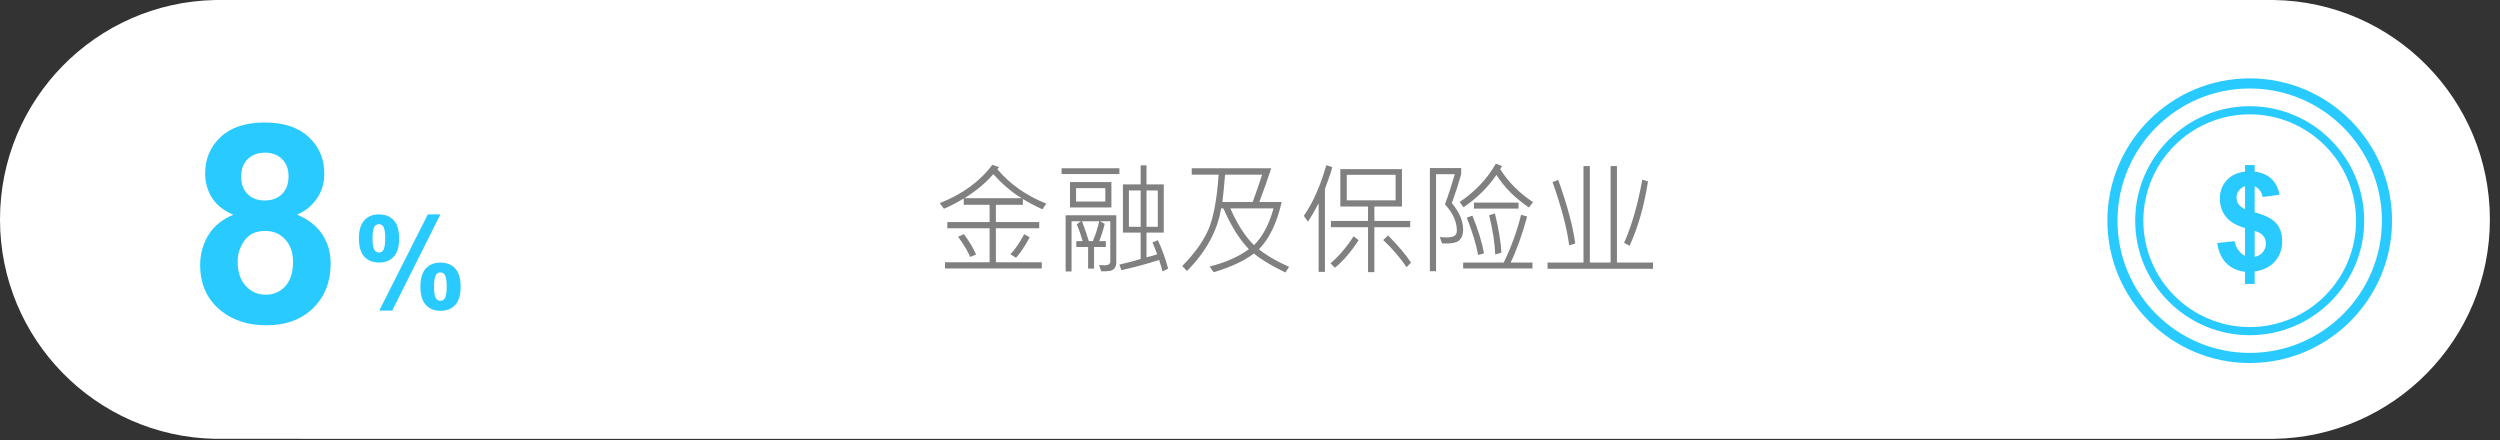
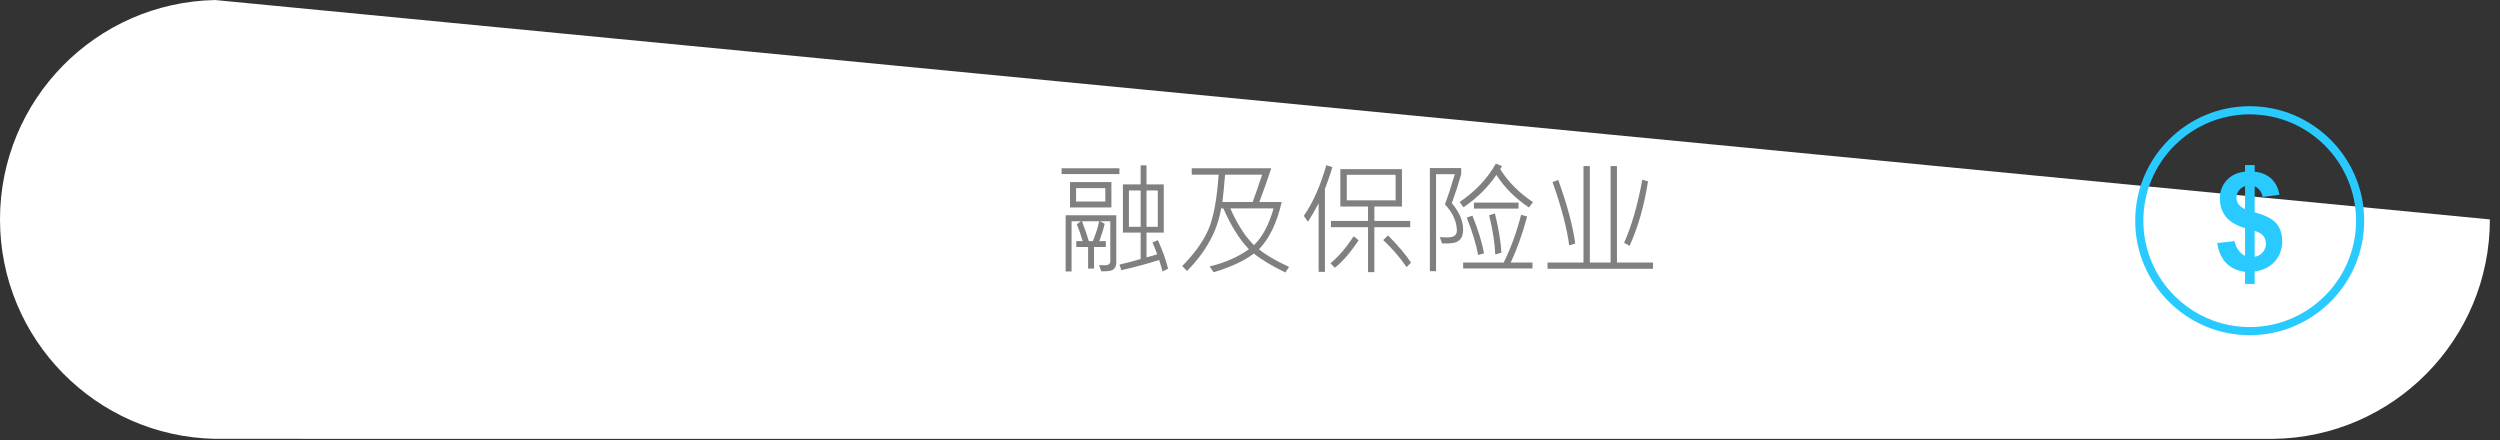
<svg xmlns="http://www.w3.org/2000/svg" version="1.1" id="Layer_3" x="0px" y="0px" width="494px" height="87px" viewBox="0 0 494 87" enable-background="new 0 0 494 87" xml:space="preserve">
  <rect x="0" y="0" width="494" height="87" fill="#333333" stroke="none" />
-   <path fill="#FFFFFF" d="M492,43.359C492,19.613,472.916,0.336,449.25,0L42.5,0.006C18.95,0.475,0,19.697,0,43.359  s18.95,42.885,42.5,43.354l406.75,0.006C472.916,86.383,492,67.105,492,43.359z" />
+   <path fill="#FFFFFF" d="M492,43.359L42.5,0.006C18.95,0.475,0,19.697,0,43.359  s18.95,42.885,42.5,43.354l406.75,0.006C472.916,86.383,492,67.105,492,43.359z" />
  <g>
-     <path fill="#808080" d="M206.748,40.236l-0.762,1.125c-1.562-0.719-2.852-1.398-3.867-2.039v1.148h-5.332v3.41h8.566V45.1h-8.566   v6.727h9.07v1.219h-19.125v-1.219h8.812V45.1h-8.355V43.88h8.355v-3.41h-5.109v-1.242c-1.469,0.875-2.773,1.547-3.914,2.016   l-0.82-1.113c4.484-1.766,7.941-4.285,10.371-7.559l1.336,0.457l-0.328,0.41C199.58,36.4,202.803,38.666,206.748,40.236z    M192.873,50.291l-1.172,0.48c-0.43-1.07-1.223-2.398-2.379-3.984l1.137-0.527C191.49,47.627,192.295,48.971,192.873,50.291z    M201.896,39.169c-1.953-1.164-3.824-2.754-5.613-4.77c-1.414,1.672-3.316,3.262-5.707,4.77H201.896z M203.467,46.881   c-0.938,1.758-1.836,3.109-2.695,4.055l-1.125-0.691c0.859-0.867,1.77-2.188,2.73-3.961L203.467,46.881z" />
    <path fill="#808080" d="M221.197,34.4h-11.426v-1.148h11.426V34.4z M220.576,51.85c0,0.484-0.111,0.863-0.334,1.137   s-0.504,0.447-0.844,0.521s-0.932,0.111-1.775,0.111l-0.457-1.242c0.453,0.031,0.816,0.047,1.09,0.047   c0.758,0,1.137-0.258,1.137-0.773v-7.934h-2.039l0.938,0.504c-0.281,1.164-0.641,2.305-1.078,3.422h1.301v1.16h-2.332v4.266h-1.172   v-4.266h-2.332v-1.16h1.254c-0.328-1.172-0.715-2.281-1.16-3.328l0.82-0.598h-1.852v9.926h-1.172v-11.11h10.008V51.85z    M219.615,40.998h-8.18v-5.016h8.18V40.998z M218.408,39.826v-2.648h-5.777v2.648H218.408z M217.189,43.716h-3.387   c0.641,1.711,1.09,3.02,1.348,3.926h0.797C216.572,46.127,216.986,44.818,217.189,43.716z M230.818,53.092l-1.102,0.551   c-0.148-0.586-0.371-1.344-0.668-2.273c-2.383,0.766-4.871,1.438-7.465,2.016l-0.387-1.102c1.711-0.398,3.109-0.77,4.195-1.113   v-5.203h-3.504v-9.528h3.504v-3.773h1.16v3.773h3.41v9.528h-3.41v4.875c0.617-0.133,1.32-0.332,2.109-0.598   c-0.391-1.047-0.703-1.824-0.938-2.332l1.078-0.457C229.717,49.471,230.389,51.35,230.818,53.092z M225.393,44.818v-7.184h-2.32   v7.184H225.393z M228.779,44.818v-7.184h-2.227v7.184H228.779z" />
    <path fill="#808080" d="M254.725,52.74l-0.738,1.102c-2.68-1.297-4.754-2.547-6.222-3.75c-1.844,1.43-4.492,2.664-7.945,3.703   l-0.809-1.137c3.133-0.773,5.723-1.914,7.77-3.422c-1.836-1.891-3.516-4.574-5.039-8.051h-0.457   c-0.703,4.415-2.949,8.536-6.739,12.364l-0.938-0.984c2.461-2.5,4.19-4.914,5.186-7.242c0.996-2.329,1.666-5.93,2.01-10.805h-5.321   v-1.266h15.715c-0.578,1.797-1.363,4.02-2.355,6.668h4.418c-0.93,4.094-2.426,7.208-4.488,9.34   C250.123,50.377,252.107,51.537,254.725,52.74z M249.393,34.517h-7.312c-0.211,2.406-0.387,4.207-0.527,5.402h5.977   C248.295,37.826,248.916,36.025,249.393,34.517z M251.654,41.185h-8.542c1.445,3.227,3.004,5.645,4.676,7.254   C249.475,46.791,250.764,44.373,251.654,41.185z" />
    <path fill="#808080" d="M263.268,33.029c-0.164,0.633-0.449,1.512-0.855,2.637l-0.609,1.664v16.395h-1.242V40.177   c-0.781,1.477-1.484,2.688-2.109,3.633l-0.82-1.16c1.812-2.617,3.293-5.953,4.441-10.008L263.268,33.029z M268.459,47.479   c-1.578,2.391-3.141,4.199-4.688,5.426l-0.867-0.867c1.672-1.422,3.195-3.207,4.57-5.355L268.459,47.479z M278.654,44.889h-7.078   v8.883h-1.254v-8.883h-7.336v-1.231h7.336V40.81h-5.473v-7.395h12.176v7.395h-5.449v2.848h7.078V44.889z M275.771,39.58v-5.039   h-9.645v5.039H275.771z M278.818,51.896l-0.879,0.891c-1.312-1.922-2.852-3.707-4.617-5.355l0.961-0.914   C276.322,48.58,277.834,50.373,278.818,51.896z" />
    <path fill="#808080" d="M286.881,40.13c1.492,1.789,2.238,3.543,2.238,5.262c0,0.922-0.262,1.625-0.785,2.109   s-1.652,0.684-3.387,0.598l-0.434-1.242c0.445,0.039,0.867,0.059,1.266,0.059c0.82,0,1.375-0.115,1.664-0.346   s0.434-0.557,0.434-0.979c0-1.758-0.785-3.497-2.355-5.215c0.711-1.922,1.359-3.906,1.945-5.953h-3.703v19.172h-1.219V33.205h6.188   v1.219C288.193,36.337,287.576,38.24,286.881,40.13z M302.924,39.943l-0.797,1.055c-2.703-1.797-4.848-3.941-6.434-6.434   c-1.727,2.508-3.895,4.637-6.504,6.387l-0.762-1.031c3.125-2.125,5.508-4.652,7.148-7.582l1.219,0.48   c-0.133,0.266-0.25,0.473-0.352,0.621C298.068,35.986,300.229,38.154,302.924,39.943z M302.818,53.045h-13.699v-1.172h8.016   c1.445-2.93,2.59-6.074,3.434-9.434l1.195,0.34c-0.945,3.508-2.031,6.54-3.258,9.094h4.312V53.045z M293.244,50.068l-1.172,0.316   c-0.367-2.078-1.113-4.535-2.238-7.372l1.113-0.41C292.104,45.471,292.869,47.959,293.244,50.068z M300.064,41.22h-8.812v-1.184   h8.812V41.22z M296.678,49.928l-1.219,0.363c-0.078-2.203-0.48-4.789-1.207-7.758l1.148-0.363   C296.15,45.256,296.576,47.842,296.678,49.928z" />
    <path fill="#808080" d="M326.631,53.115h-20.836v-1.242h7.102V32.818h1.254v19.055h4.102V32.818h1.254v19.055h7.125V53.115z    M311.268,48.123l-1.195,0.363c-0.461-3.461-1.559-7.629-3.293-12.504l1.125-0.434C309.701,40.548,310.822,44.74,311.268,48.123z    M325.646,35.841c-0.75,4.828-1.965,9.075-3.645,12.739l-1.078-0.598c1.484-3.32,2.684-7.481,3.598-12.481L325.646,35.841z" />
  </g>
  <g>
    <g>
-       <path fill="#29CAFF" d="M70.92,47.121c0-1.613,0.354-2.809,1.062-3.587s1.669-1.167,2.881-1.167c1.253,0,2.234,0.387,2.943,1.161    c0.708,0.774,1.062,1.972,1.062,3.593c0,1.615-0.354,2.811-1.062,3.588c-0.709,0.779-1.669,1.168-2.881,1.168    c-1.253,0-2.234-0.387-2.943-1.161S70.92,48.744,70.92,47.121z M73.611,47.098c0,1.171,0.135,1.957,0.406,2.359    c0.205,0.294,0.487,0.441,0.848,0.441c0.369,0,0.655-0.147,0.86-0.441c0.262-0.402,0.394-1.188,0.394-2.359    c0-1.172-0.131-1.954-0.394-2.348c-0.205-0.303-0.491-0.454-0.86-0.454c-0.36,0-0.643,0.147-0.848,0.442    C73.746,45.14,73.611,45.926,73.611,47.098z M77.494,61.375h-2.556l9.596-19.008h2.482L77.494,61.375z M83.072,56.645    c0-1.613,0.354-2.811,1.063-3.588c0.708-0.778,1.677-1.168,2.906-1.168c1.237,0,2.209,0.39,2.918,1.168    c0.708,0.777,1.063,1.975,1.063,3.588c0,1.621-0.354,2.822-1.063,3.6c-0.708,0.778-1.669,1.168-2.881,1.168    c-1.253,0-2.234-0.39-2.943-1.168C83.426,59.467,83.072,58.266,83.072,56.645z M85.763,56.632c0,1.171,0.135,1.954,0.405,2.347    c0.205,0.303,0.487,0.455,0.848,0.455c0.369,0,0.651-0.148,0.848-0.443c0.271-0.4,0.405-1.188,0.405-2.358    s-0.131-1.958-0.393-2.358c-0.205-0.295-0.491-0.443-0.86-0.443s-0.651,0.148-0.848,0.443    C85.898,54.674,85.763,55.461,85.763,56.632z" />
-     </g>
+       </g>
  </g>
  <g>
-     <path fill="#29CAFF" d="M46.102,42.422c-1.944-0.82-3.357-1.948-4.24-3.384c-0.883-1.435-1.324-3.009-1.324-4.722   c0-2.924,1.021-5.341,3.063-7.25c2.042-1.908,4.945-2.862,8.708-2.862c3.728,0,6.621,0.954,8.681,2.862   c2.06,1.909,3.09,4.325,3.09,7.25c0,1.819-0.473,3.438-1.418,4.855c-0.945,1.418-2.274,2.501-3.986,3.25   c2.175,0.874,3.83,2.149,4.962,3.825c1.132,1.677,1.699,3.611,1.699,5.806c0,3.62-1.155,6.562-3.464,8.828   c-2.31,2.264-5.382,3.396-9.216,3.396c-3.567,0-6.537-0.936-8.908-2.809c-2.8-2.211-4.2-5.243-4.2-9.096   c0-2.122,0.526-4.07,1.579-5.845C42.178,44.754,43.836,43.385,46.102,42.422z M46.958,51.65c0,2.07,0.53,3.684,1.592,4.843   c1.061,1.159,2.385,1.739,3.973,1.739c1.551,0,2.835-0.558,3.852-1.672c1.017-1.115,1.525-2.725,1.525-4.829   c0-1.837-0.518-3.313-1.552-4.428s-2.345-1.672-3.932-1.672c-1.837,0-3.206,0.634-4.106,1.899   C47.408,48.798,46.958,50.171,46.958,51.65z M47.653,34.851c0,1.498,0.423,2.667,1.271,3.504c0.847,0.838,1.975,1.257,3.384,1.257   c1.427,0,2.568-0.423,3.424-1.271c0.856-0.847,1.284-2.02,1.284-3.518c0-1.408-0.424-2.537-1.271-3.384   c-0.848-0.847-1.966-1.271-3.357-1.271c-1.445,0-2.595,0.428-3.451,1.284C48.081,32.31,47.653,33.442,47.653,34.851z" />
-   </g>
+     </g>
  <g>
    <path fill="#29CAFF" d="M445.525,41.953V36.82c0.85,0.367,1.373,1.067,1.576,2.1l3.32-0.433c-0.229-1.312-0.752-2.36-1.576-3.145   c-0.822-0.783-1.93-1.258-3.32-1.424v-1.3h-1.904v1.3c-1.504,0.148-2.709,0.711-3.615,1.687c-0.906,0.977-1.359,2.182-1.359,3.617   c0,1.417,0.4,2.623,1.201,3.616s2.059,1.735,3.773,2.226v5.5c-0.473-0.228-0.9-0.595-1.285-1.103s-0.648-1.111-0.789-1.812   l-3.426,0.367c0.264,1.725,0.867,3.059,1.812,4.004s2.174,1.51,3.688,1.693v2.39h1.904v-2.455c1.707-0.245,3.039-0.91,3.998-1.995   c0.957-1.085,1.438-2.42,1.438-4.004c0-1.418-0.381-2.58-1.143-3.485C449.057,43.259,447.625,42.521,445.525,41.953z    M443.621,41.322c-0.568-0.244-0.992-0.566-1.273-0.965c-0.279-0.397-0.42-0.829-0.42-1.293c0-0.507,0.154-0.971,0.461-1.392   c0.305-0.42,0.717-0.717,1.232-0.893V41.322z M447.127,49.836c-0.412,0.485-0.945,0.79-1.602,0.912v-5.119   c0.787,0.228,1.354,0.553,1.699,0.978s0.52,0.93,0.52,1.517C447.744,48.779,447.539,49.351,447.127,49.836z" />
-     <path fill="#29CAFF" d="M444.541,15.484c-15.508,0-28.125,12.617-28.125,28.125s12.617,28.125,28.125,28.125   s28.125-12.617,28.125-28.125S460.049,15.484,444.541,15.484z M444.541,69.734c-14.404,0-26.125-11.72-26.125-26.125   s11.721-26.125,26.125-26.125c14.406,0,26.125,11.72,26.125,26.125S458.947,69.734,444.541,69.734z" />
    <path fill="#29CAFF" d="M444.541,20.984c-12.475,0-22.625,10.149-22.625,22.625s10.15,22.625,22.625,22.625   c12.477,0,22.625-10.149,22.625-22.625S457.018,20.984,444.541,20.984z M444.541,64.625c-11.588,0-21.016-9.428-21.016-21.016   s9.428-21.016,21.016-21.016s21.016,9.428,21.016,21.016S456.129,64.625,444.541,64.625z" />
  </g>
</svg>